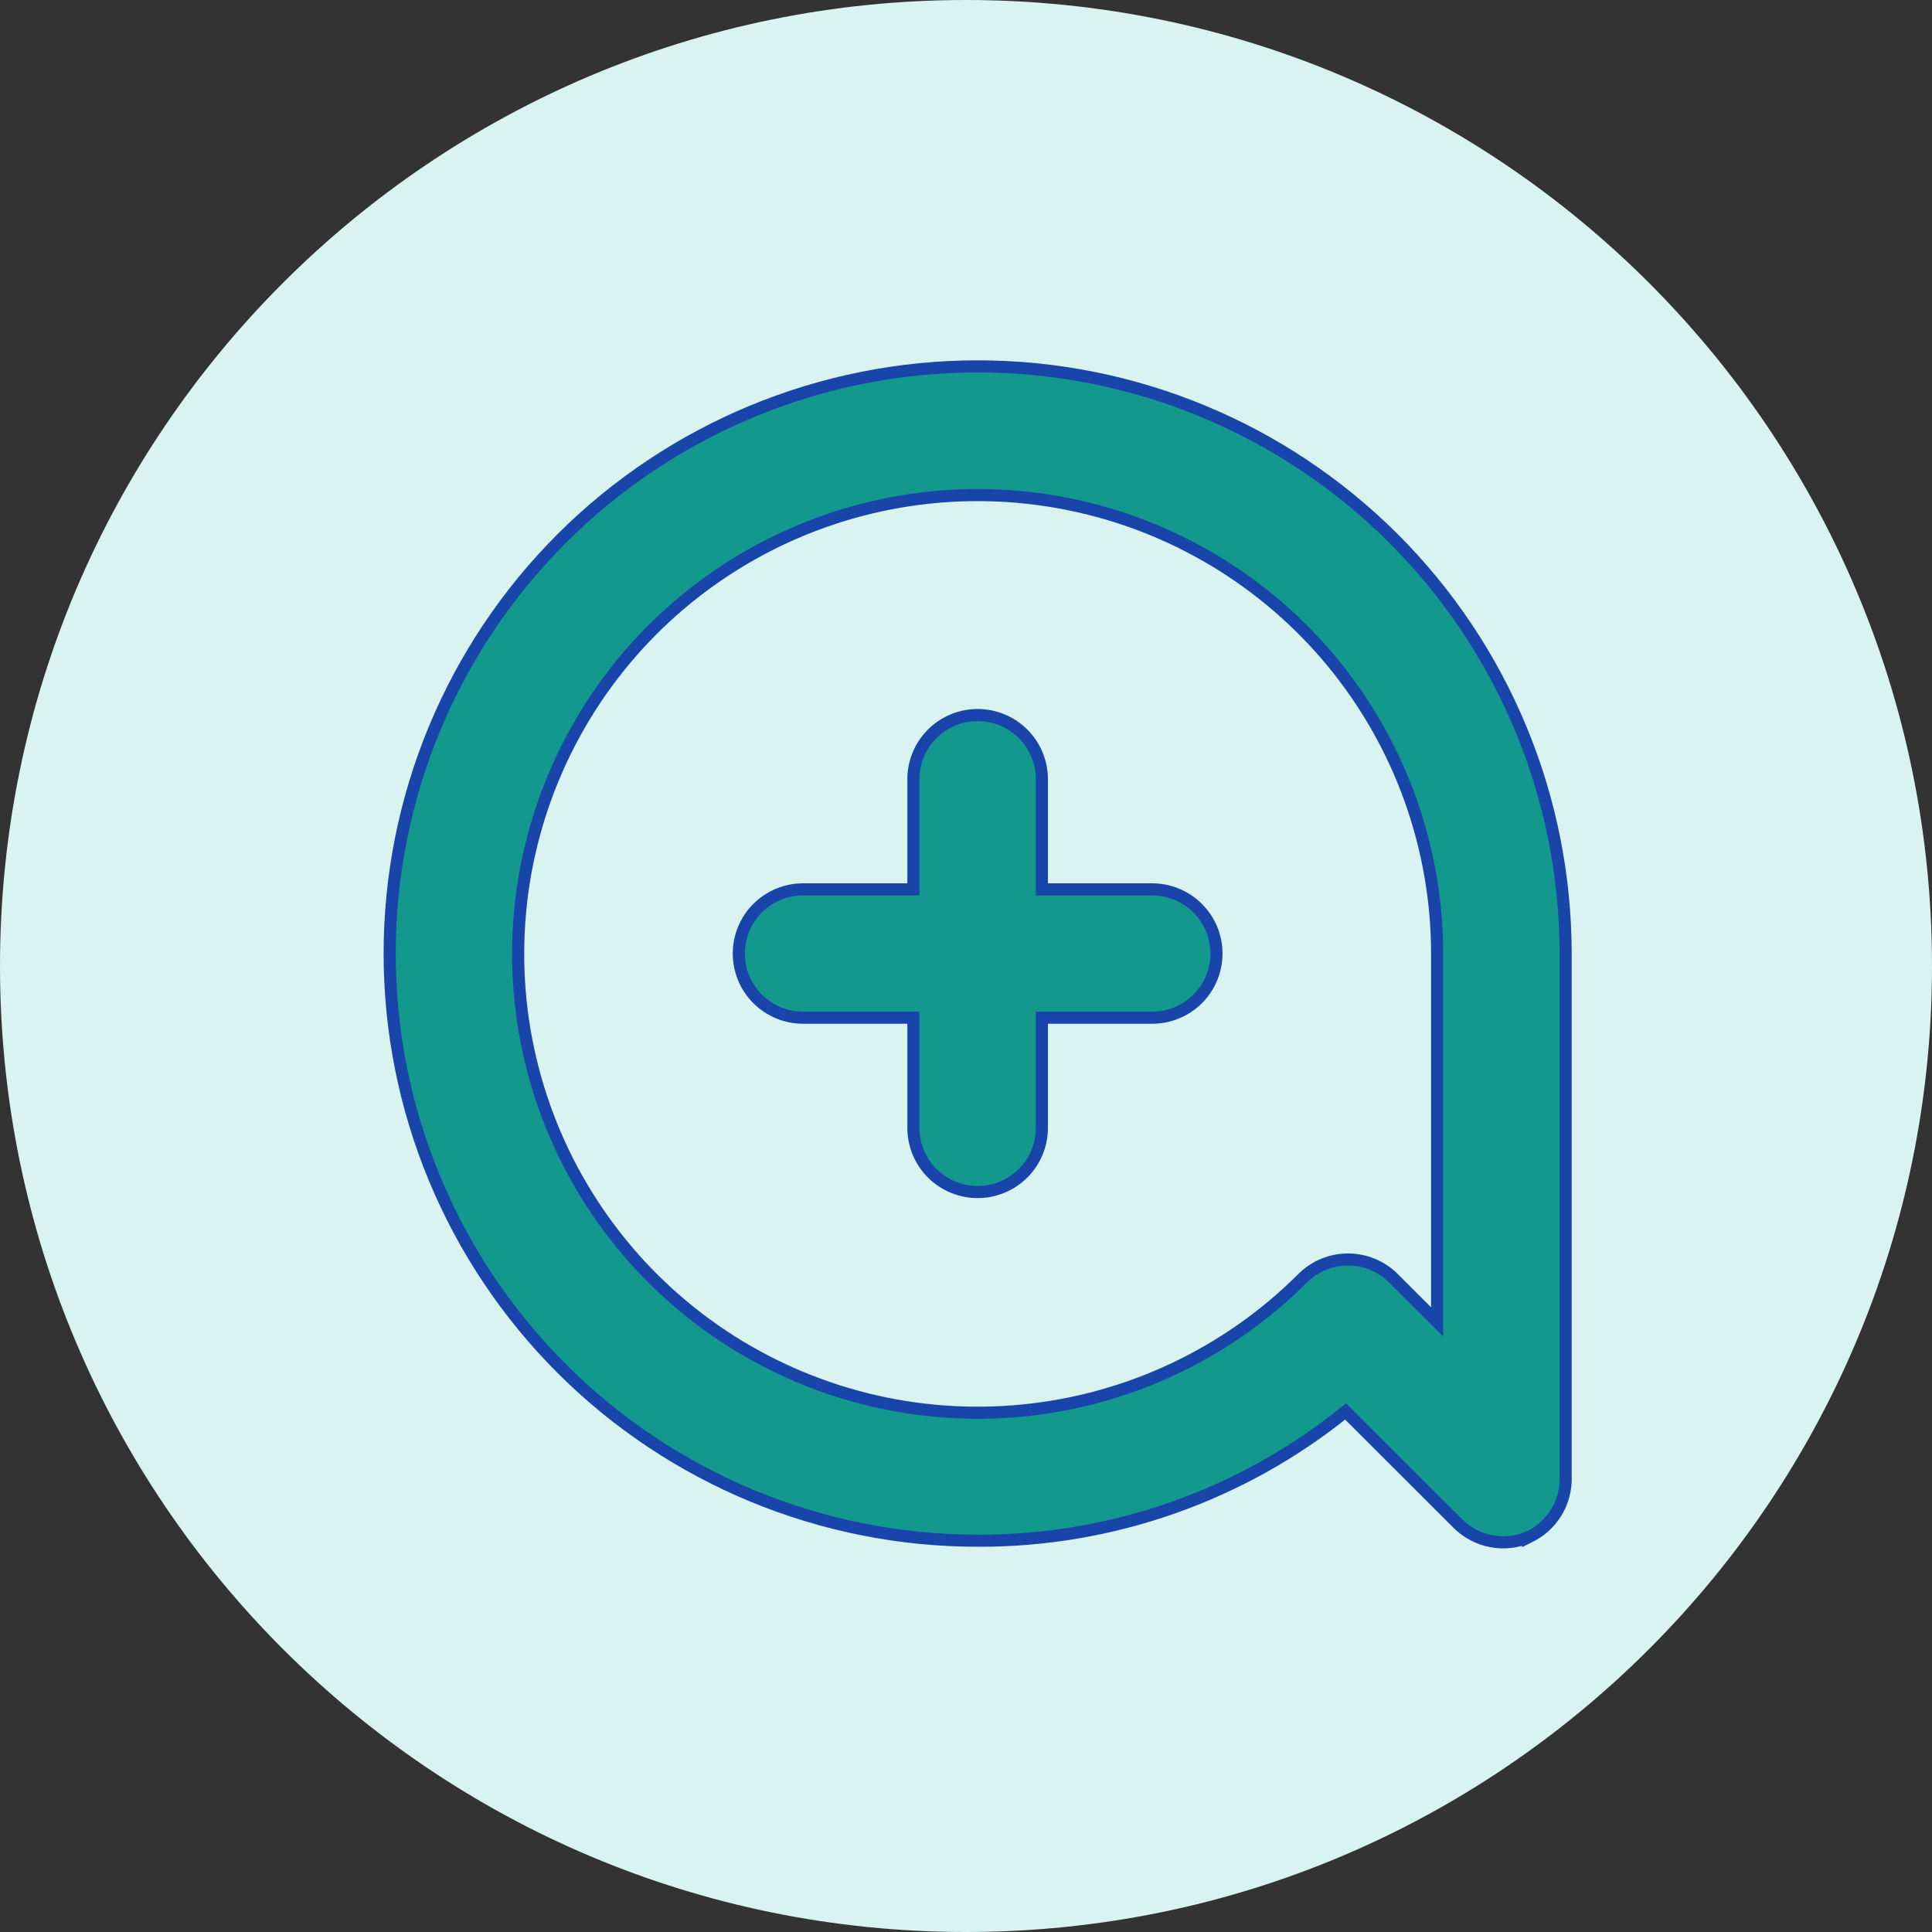
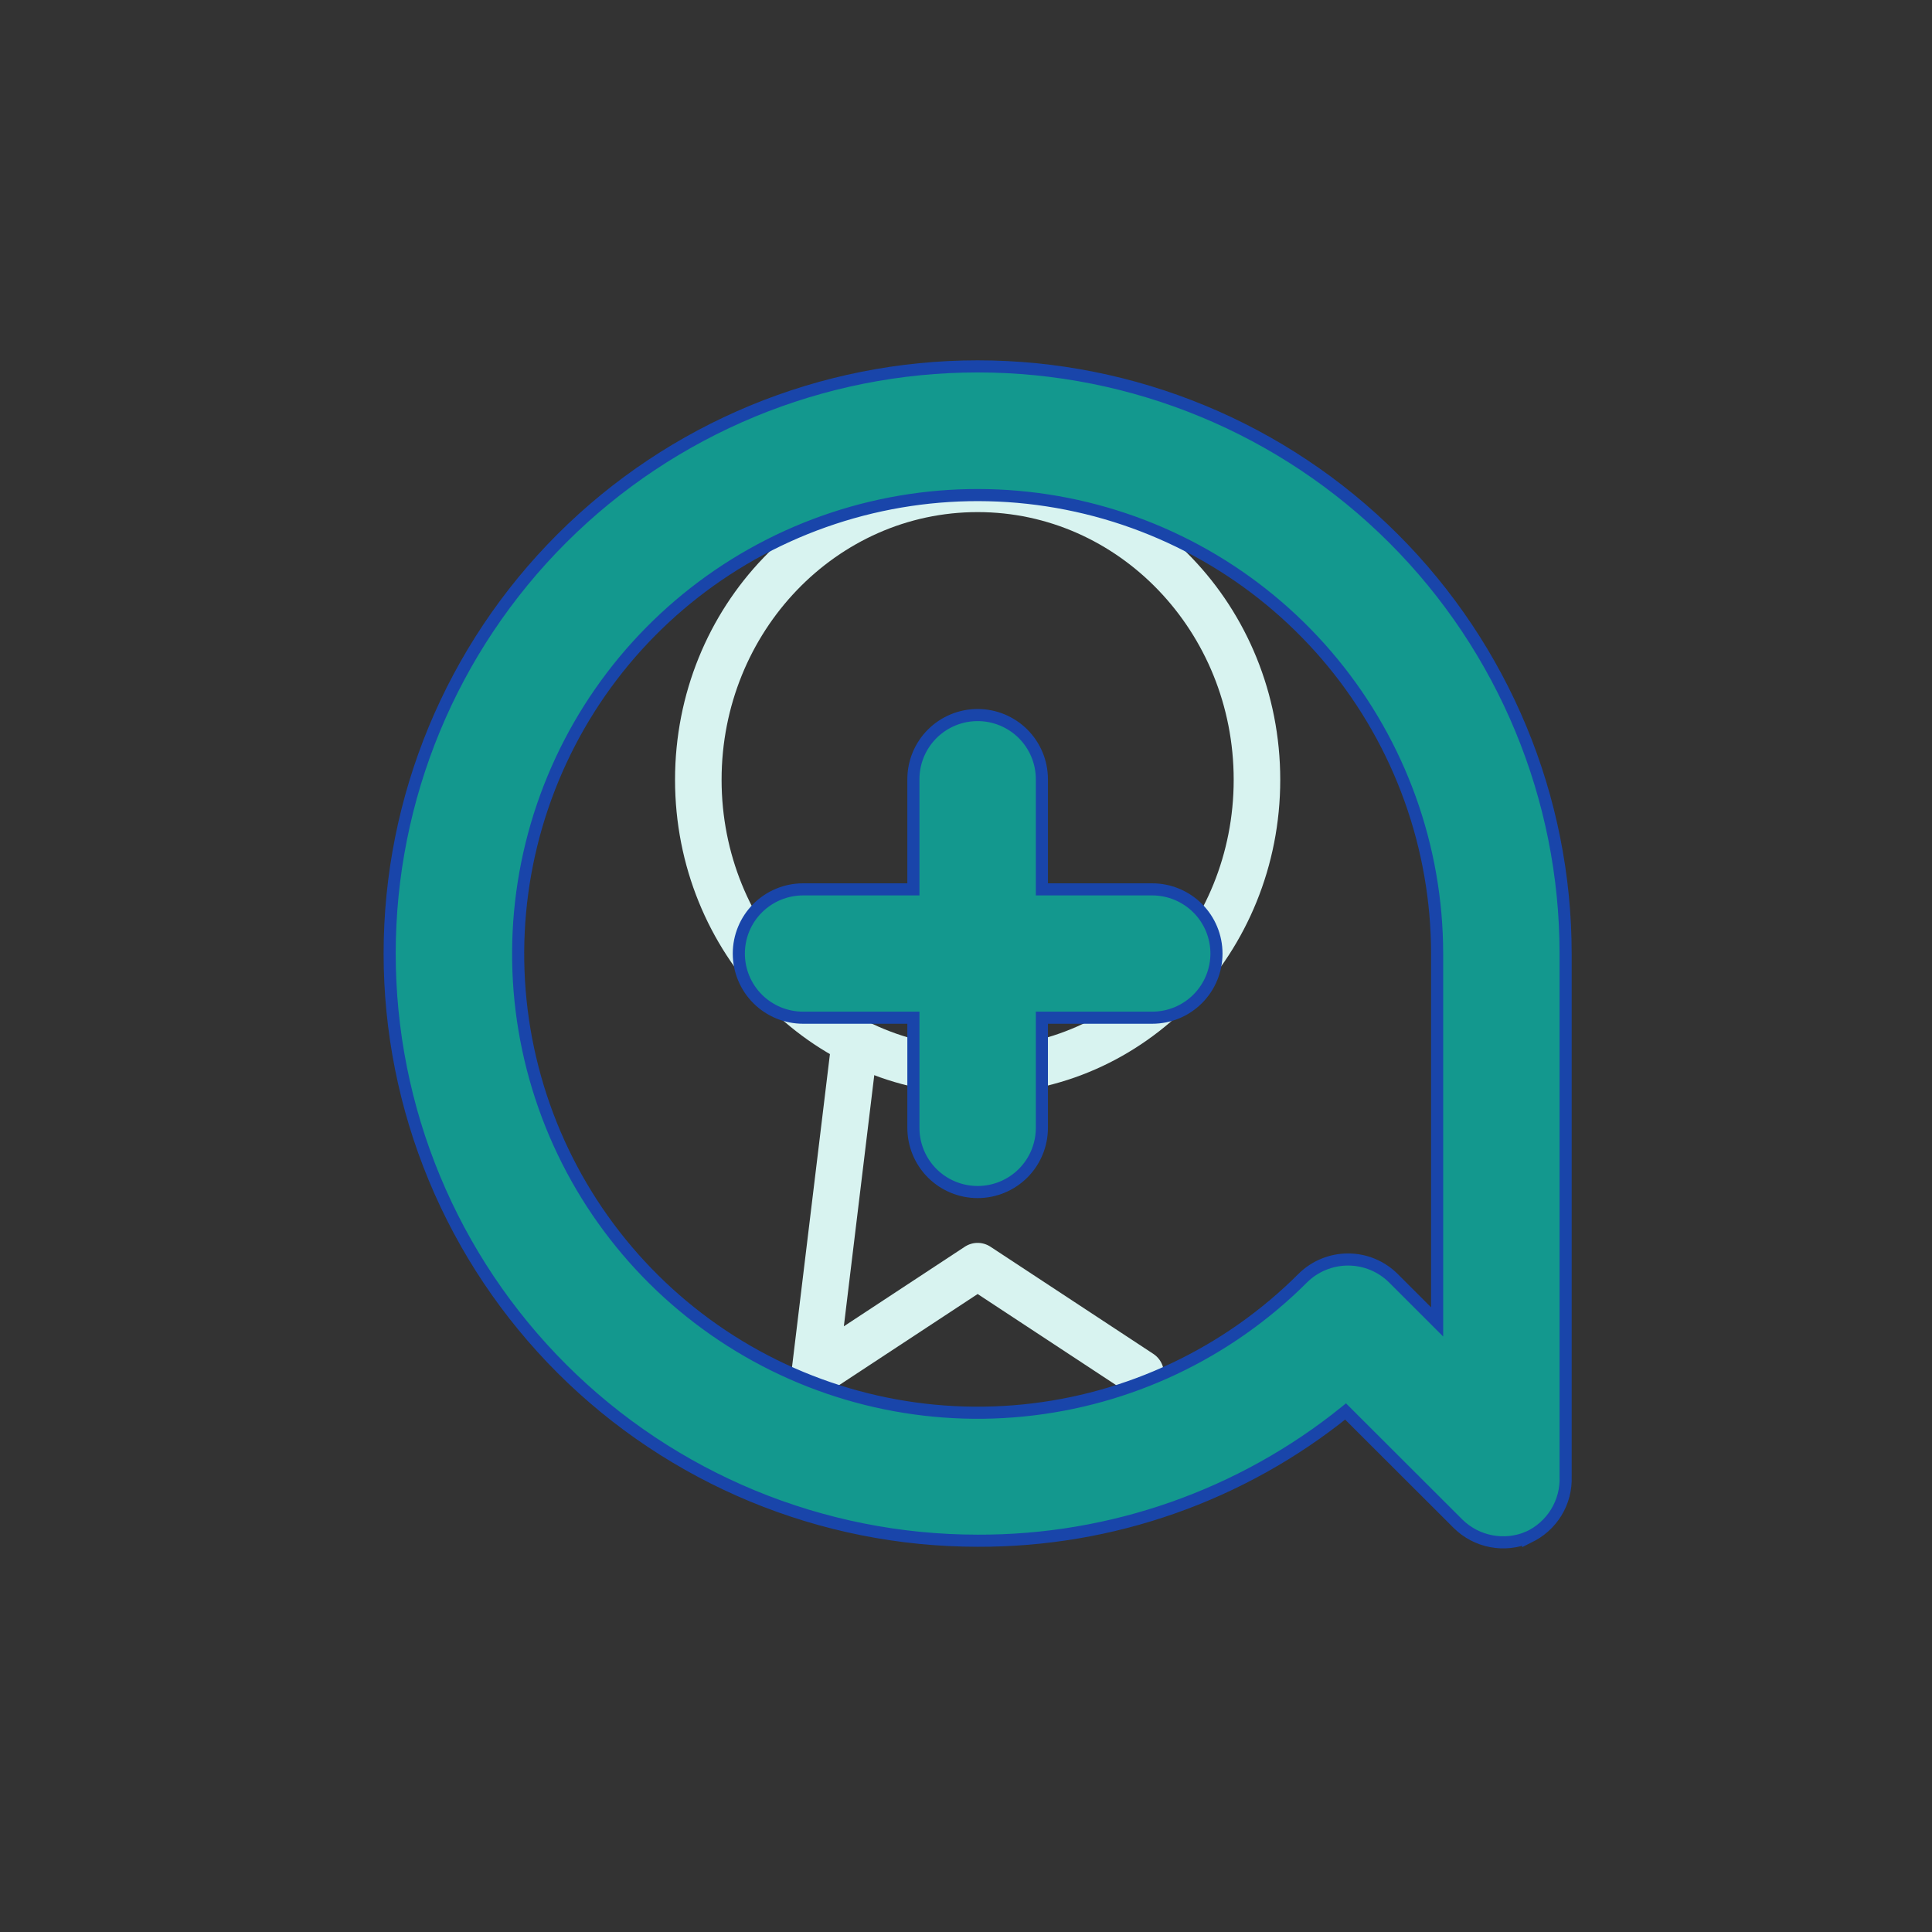
<svg xmlns="http://www.w3.org/2000/svg" width="83" height="83" viewBox="0 0 83 83" fill="none">
  <rect x="0" y="0" width="83" height="83" fill="#333333" stroke="none" />
-   <path d="M41.5 83C64.42 83 83 64.42 83 41.5C83 18.58 64.42 0 41.5 0C18.58 0 0 18.58 0 41.5C0 64.42 18.58 83 41.5 83Z" fill="#D8F3F0" />
-   <path d="M36.694 45.015L35 59L42 54.395L49 59L47.306 45" stroke="#D8F3F0" stroke-width="2" stroke-linecap="round" stroke-linejoin="round" />
+   <path d="M36.694 45.015L35 59L42 54.395L49 59" stroke="#D8F3F0" stroke-width="2" stroke-linecap="round" stroke-linejoin="round" />
  <path d="M42 46C48.627 46 54 40.404 54 33.5C54 26.596 48.627 21 42 21C35.373 21 30 26.596 30 33.5C30 40.404 35.373 46 42 46Z" stroke="#D8F3F0" stroke-width="2" stroke-linecap="round" stroke-linejoin="round" />
  <path d="M62.641 65.465L62.642 65.466C63.031 65.848 63.523 66.107 64.059 66.21C64.594 66.313 65.148 66.256 65.651 66.044L65.651 66.045L65.659 66.041C66.155 65.812 66.573 65.441 66.858 64.975C67.142 64.51 67.282 63.972 67.26 63.428L67.26 40.965C67.26 34.275 64.599 27.859 59.861 23.128C55.124 18.398 48.699 15.74 42 15.74C35.301 15.74 28.876 18.398 24.139 23.128C19.401 27.859 16.74 34.275 16.74 40.965C16.74 44.277 17.393 47.558 18.663 50.618C19.932 53.678 21.793 56.459 24.139 58.802C28.876 63.532 35.3 66.189 41.999 66.19C47.754 66.211 53.337 64.249 57.807 60.638L62.641 65.465ZM61.74 56.79L59.859 54.911L59.858 54.91C59.341 54.397 58.642 54.109 57.913 54.109C57.184 54.109 56.484 54.397 55.967 54.91L55.966 54.911C52.739 58.137 48.491 60.147 43.946 60.596C39.402 61.046 34.842 59.908 31.043 57.377C27.244 54.846 24.442 51.078 23.114 46.715C21.785 42.352 22.013 37.664 23.758 33.45C25.502 29.235 28.656 25.755 32.682 23.603C36.708 21.45 41.357 20.758 45.837 21.645C50.317 22.531 54.35 24.941 57.25 28.464C60.15 31.987 61.736 36.405 61.74 40.965L61.74 56.79ZM39.24 33.475L39.24 38.208H34.5C33.768 38.208 33.066 38.499 32.548 39.016C32.031 39.532 31.74 40.234 31.74 40.965C31.74 41.696 32.031 42.397 32.548 42.914C33.066 43.431 33.768 43.721 34.5 43.721H39.24V48.454C39.24 49.185 39.531 49.887 40.048 50.404C40.566 50.92 41.268 51.211 42 51.211C42.732 51.211 43.434 50.92 43.952 50.404C44.469 49.887 44.76 49.185 44.76 48.454V43.721L49.5 43.721C50.232 43.721 50.934 43.431 51.452 42.914C51.969 42.397 52.26 41.696 52.26 40.965C52.26 40.234 51.969 39.532 51.452 39.016C50.934 38.499 50.232 38.208 49.5 38.208L44.76 38.208L44.76 33.475C44.76 32.744 44.469 32.043 43.952 31.526C43.434 31.009 42.732 30.719 42 30.719C41.268 30.719 40.566 31.009 40.048 31.526C39.531 32.043 39.24 32.744 39.24 33.475Z" fill="#13988E" stroke="#1945AA" stroke-width="0.52" />
</svg>